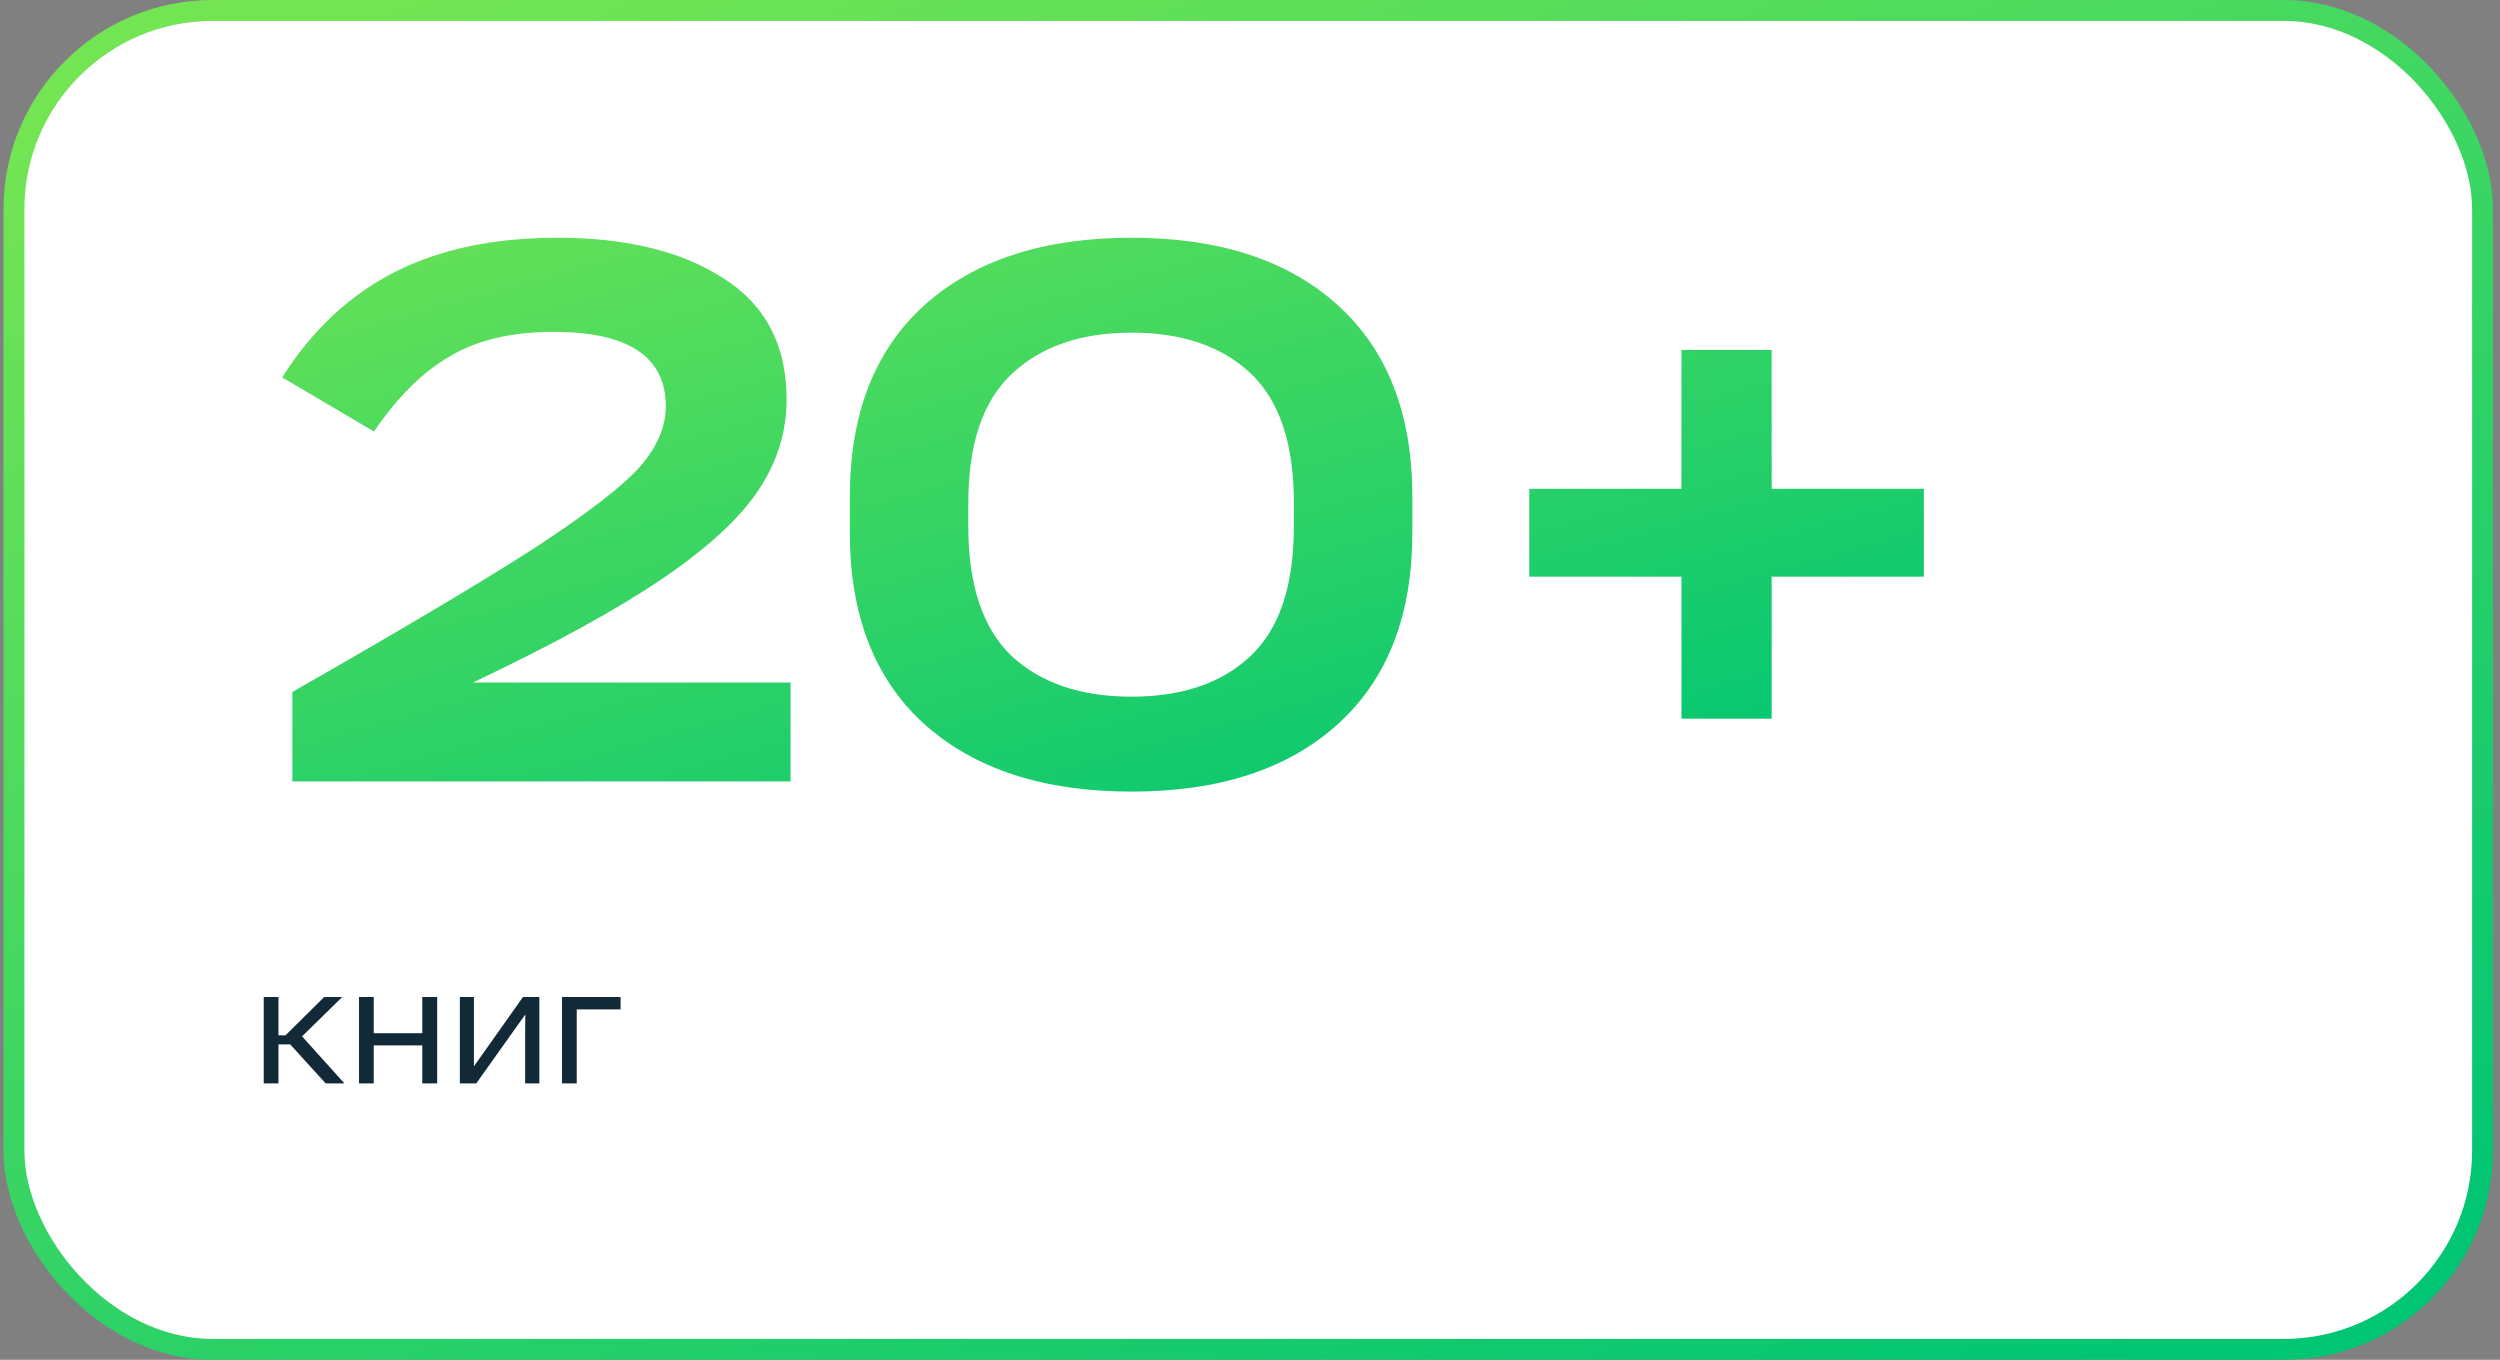
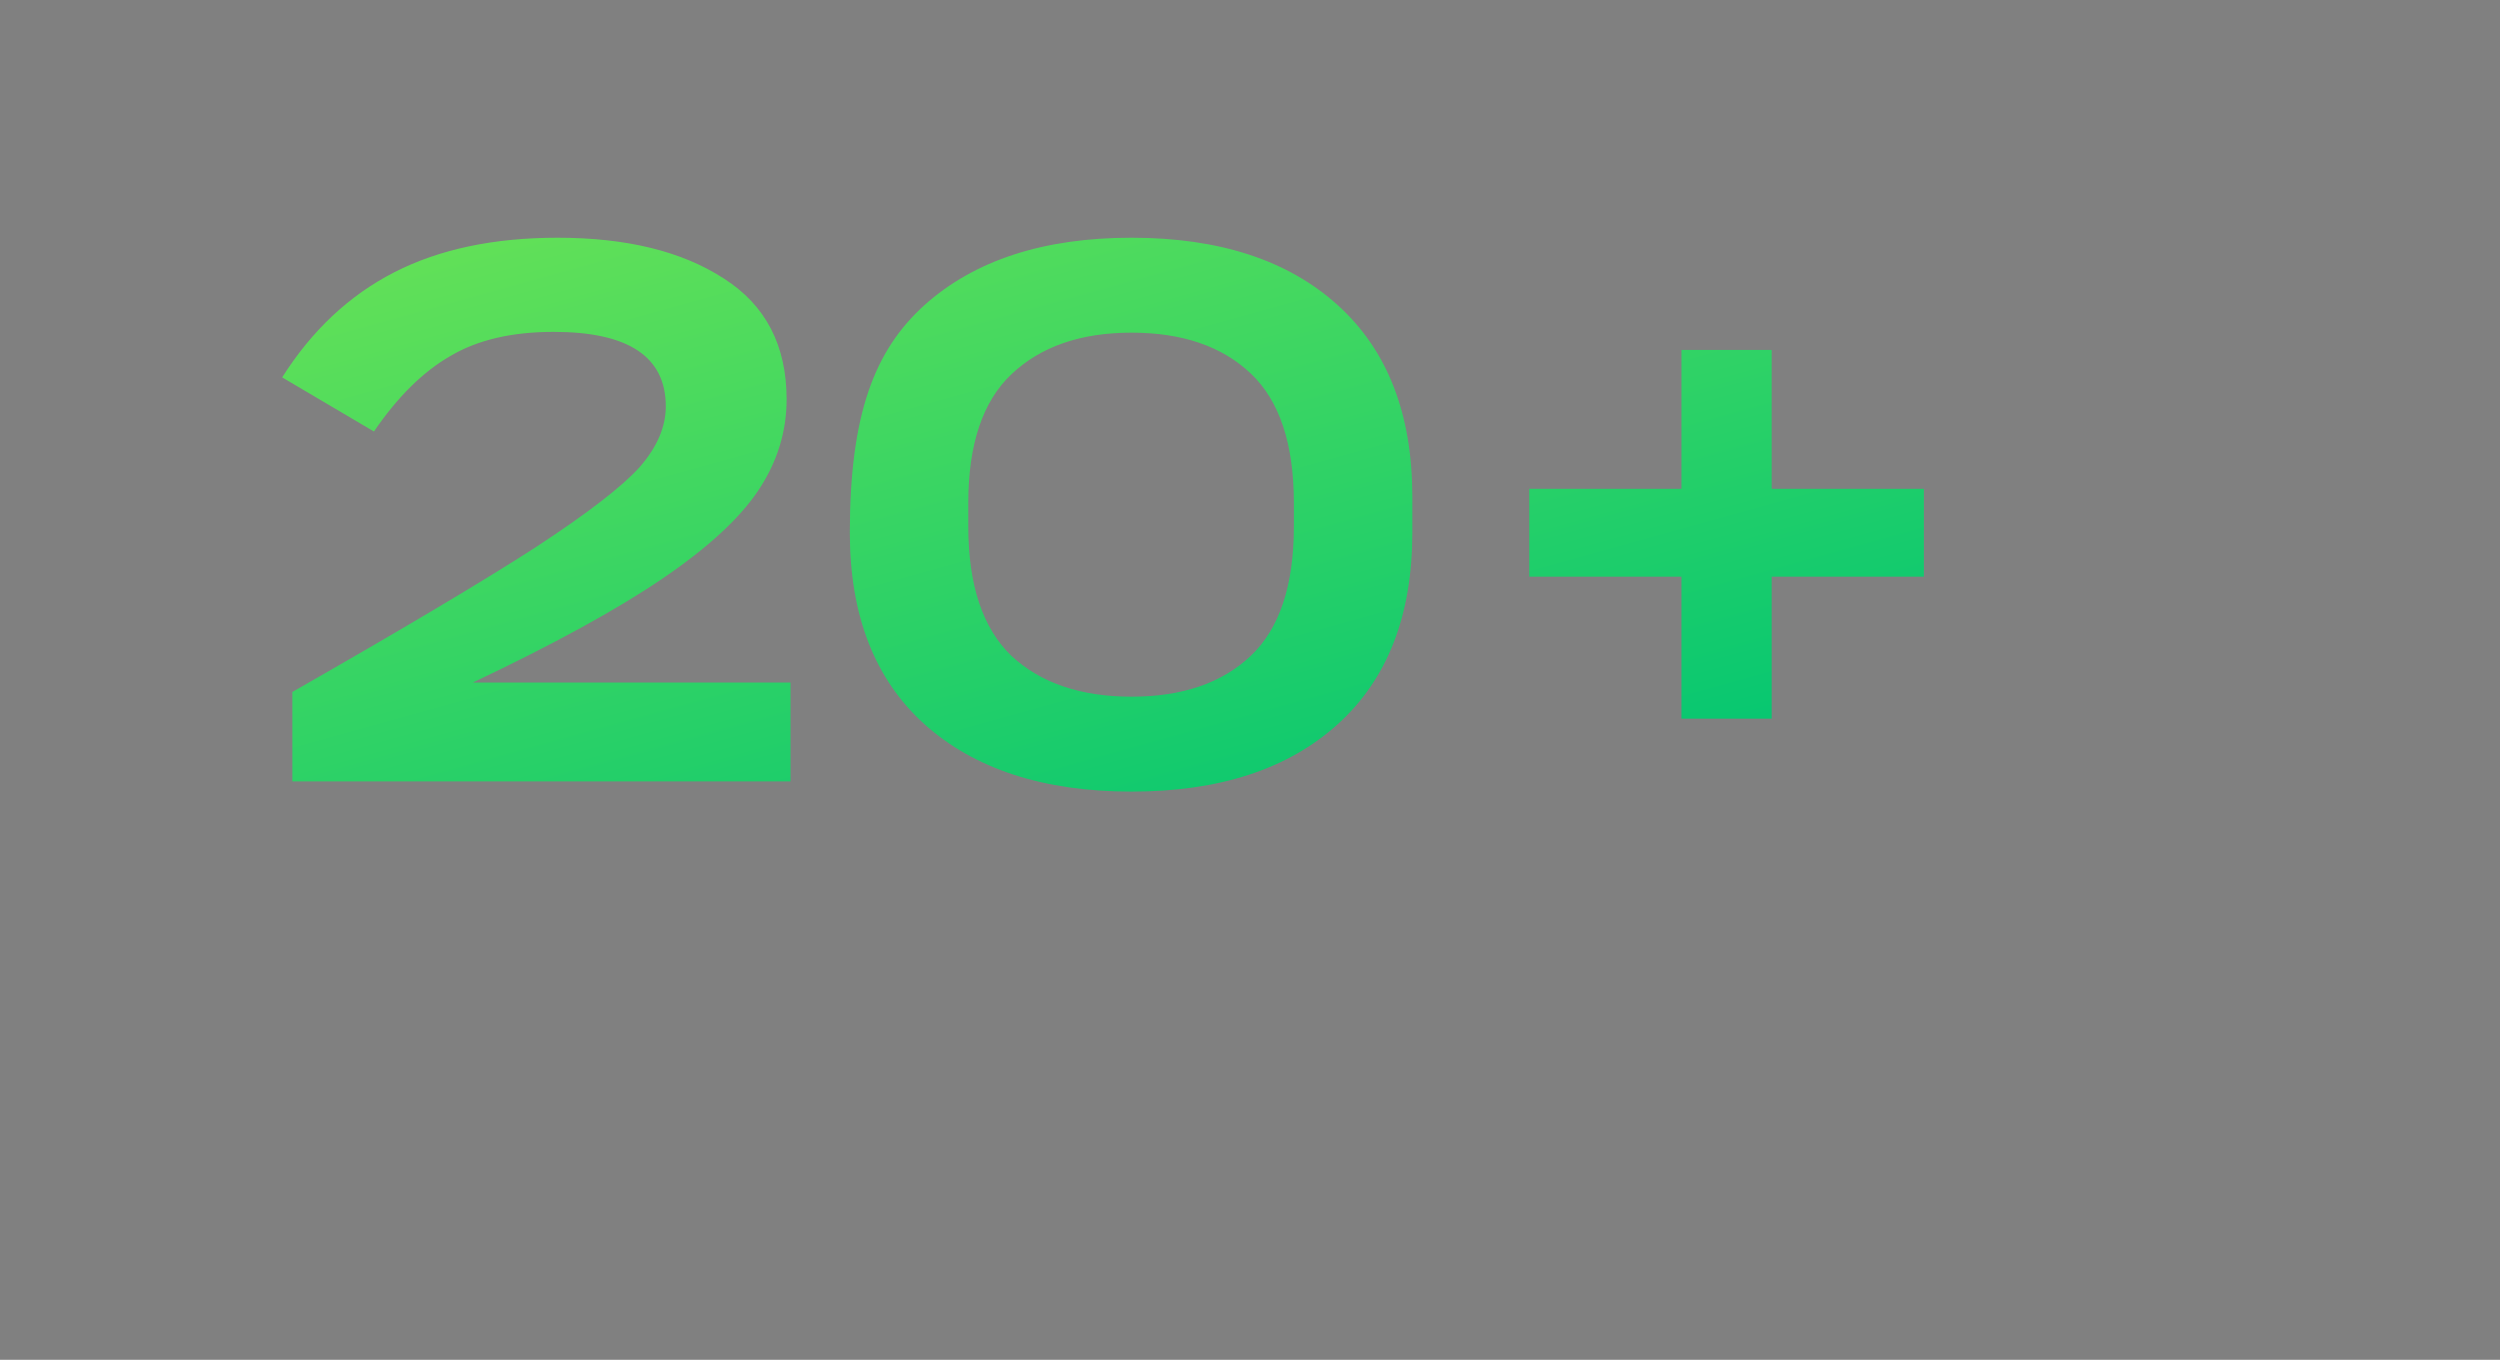
<svg xmlns="http://www.w3.org/2000/svg" width="239" height="130" viewBox="0 0 239 130" fill="none">
  <rect x="0" y="0" width="239" height="130" fill="#808080" stroke="none" />
-   <rect x="1.334" y="1" width="236" height="128" rx="19" fill="white" stroke="url(#paint0_linear_93_418)" stroke-width="2" />
-   <path d="M27.95 66.152C38.55 60.102 46.325 55.477 51.275 52.277C56.225 49.027 59.525 46.477 61.175 44.627C62.825 42.727 63.65 40.802 63.65 38.852C63.65 34.102 60.075 31.727 52.925 31.727C48.925 31.727 45.625 32.502 43.025 34.052C40.425 35.552 38 37.952 35.75 41.252L26.975 36.077C29.825 31.577 33.4 28.227 37.7 26.027C42 23.827 47.2 22.727 53.3 22.727C59.9 22.727 65.2 24.027 69.2 26.627C73.2 29.177 75.2 33.027 75.2 38.177C75.2 41.277 74.3 44.177 72.5 46.877C70.7 49.577 67.625 52.402 63.275 55.352C58.925 58.302 52.9 61.602 45.2 65.252H75.575V74.702H27.95V66.152ZM108.169 75.677C99.769 75.677 93.169 73.527 88.369 69.227C83.619 64.927 81.244 58.827 81.244 50.927V47.477C81.244 39.577 83.619 33.477 88.369 29.177C93.169 24.877 99.769 22.727 108.169 22.727C116.569 22.727 123.144 24.877 127.894 29.177C132.644 33.477 135.019 39.577 135.019 47.477V50.927C135.019 58.827 132.644 64.927 127.894 69.227C123.144 73.527 116.569 75.677 108.169 75.677ZM92.569 50.327C92.569 55.927 93.944 60.052 96.694 62.702C99.494 65.302 103.319 66.602 108.169 66.602C113.019 66.602 116.819 65.302 119.569 62.702C122.319 60.102 123.694 55.977 123.694 50.327V48.077C123.694 42.427 122.319 38.302 119.569 35.702C116.819 33.102 113.019 31.802 108.169 31.802C103.319 31.802 99.494 33.127 96.694 35.777C93.944 38.377 92.569 42.477 92.569 48.077V50.327ZM160.747 55.127H146.197V46.727H160.747V33.452H169.372V46.727H183.922V55.127H169.372V68.702H160.747V55.127Z" fill="url(#paint1_linear_93_418)" />
-   <path d="M25.213 95.316H26.621V98.98H27.293L30.989 95.316H32.717L28.877 99.076L32.925 103.572H31.133L27.741 99.844H26.621V103.572H25.213V95.316ZM34.322 95.316H35.73V98.772H40.37V95.316H41.794V103.572H40.37V99.94H35.73V103.572H34.322V95.316ZM45.307 100.004V101.94L49.995 95.316H51.563V103.572H50.203V98.868C50.203 97.993 50.208 97.364 50.219 96.98L45.531 103.572H43.963V95.316H45.307V100.004ZM53.728 95.316H59.328V96.5H55.136V103.572H53.728V95.316Z" fill="#122937" />
+   <path d="M27.95 66.152C38.55 60.102 46.325 55.477 51.275 52.277C56.225 49.027 59.525 46.477 61.175 44.627C62.825 42.727 63.65 40.802 63.65 38.852C63.65 34.102 60.075 31.727 52.925 31.727C48.925 31.727 45.625 32.502 43.025 34.052C40.425 35.552 38 37.952 35.75 41.252L26.975 36.077C29.825 31.577 33.4 28.227 37.7 26.027C42 23.827 47.2 22.727 53.3 22.727C59.9 22.727 65.2 24.027 69.2 26.627C73.2 29.177 75.2 33.027 75.2 38.177C75.2 41.277 74.3 44.177 72.5 46.877C70.7 49.577 67.625 52.402 63.275 55.352C58.925 58.302 52.9 61.602 45.2 65.252H75.575V74.702H27.95V66.152ZM108.169 75.677C99.769 75.677 93.169 73.527 88.369 69.227C83.619 64.927 81.244 58.827 81.244 50.927C81.244 39.577 83.619 33.477 88.369 29.177C93.169 24.877 99.769 22.727 108.169 22.727C116.569 22.727 123.144 24.877 127.894 29.177C132.644 33.477 135.019 39.577 135.019 47.477V50.927C135.019 58.827 132.644 64.927 127.894 69.227C123.144 73.527 116.569 75.677 108.169 75.677ZM92.569 50.327C92.569 55.927 93.944 60.052 96.694 62.702C99.494 65.302 103.319 66.602 108.169 66.602C113.019 66.602 116.819 65.302 119.569 62.702C122.319 60.102 123.694 55.977 123.694 50.327V48.077C123.694 42.427 122.319 38.302 119.569 35.702C116.819 33.102 113.019 31.802 108.169 31.802C103.319 31.802 99.494 33.127 96.694 35.777C93.944 38.377 92.569 42.477 92.569 48.077V50.327ZM160.747 55.127H146.197V46.727H160.747V33.452H169.372V46.727H183.922V55.127H169.372V68.702H160.747V55.127Z" fill="url(#paint1_linear_93_418)" />
  <defs>
    <linearGradient id="paint0_linear_93_418" x1="33.054" y1="1.30103e-06" x2="100.953" y2="171.449" gradientUnits="userSpaceOnUse">
      <stop stop-color="#73E553" />
      <stop offset="1" stop-color="#00C573" />
    </linearGradient>
    <linearGradient id="paint1_linear_93_418" x1="48.154" y1="6.702" x2="74.581" y2="101.683" gradientUnits="userSpaceOnUse">
      <stop stop-color="#73E553" />
      <stop offset="1" stop-color="#00C573" />
    </linearGradient>
  </defs>
</svg>